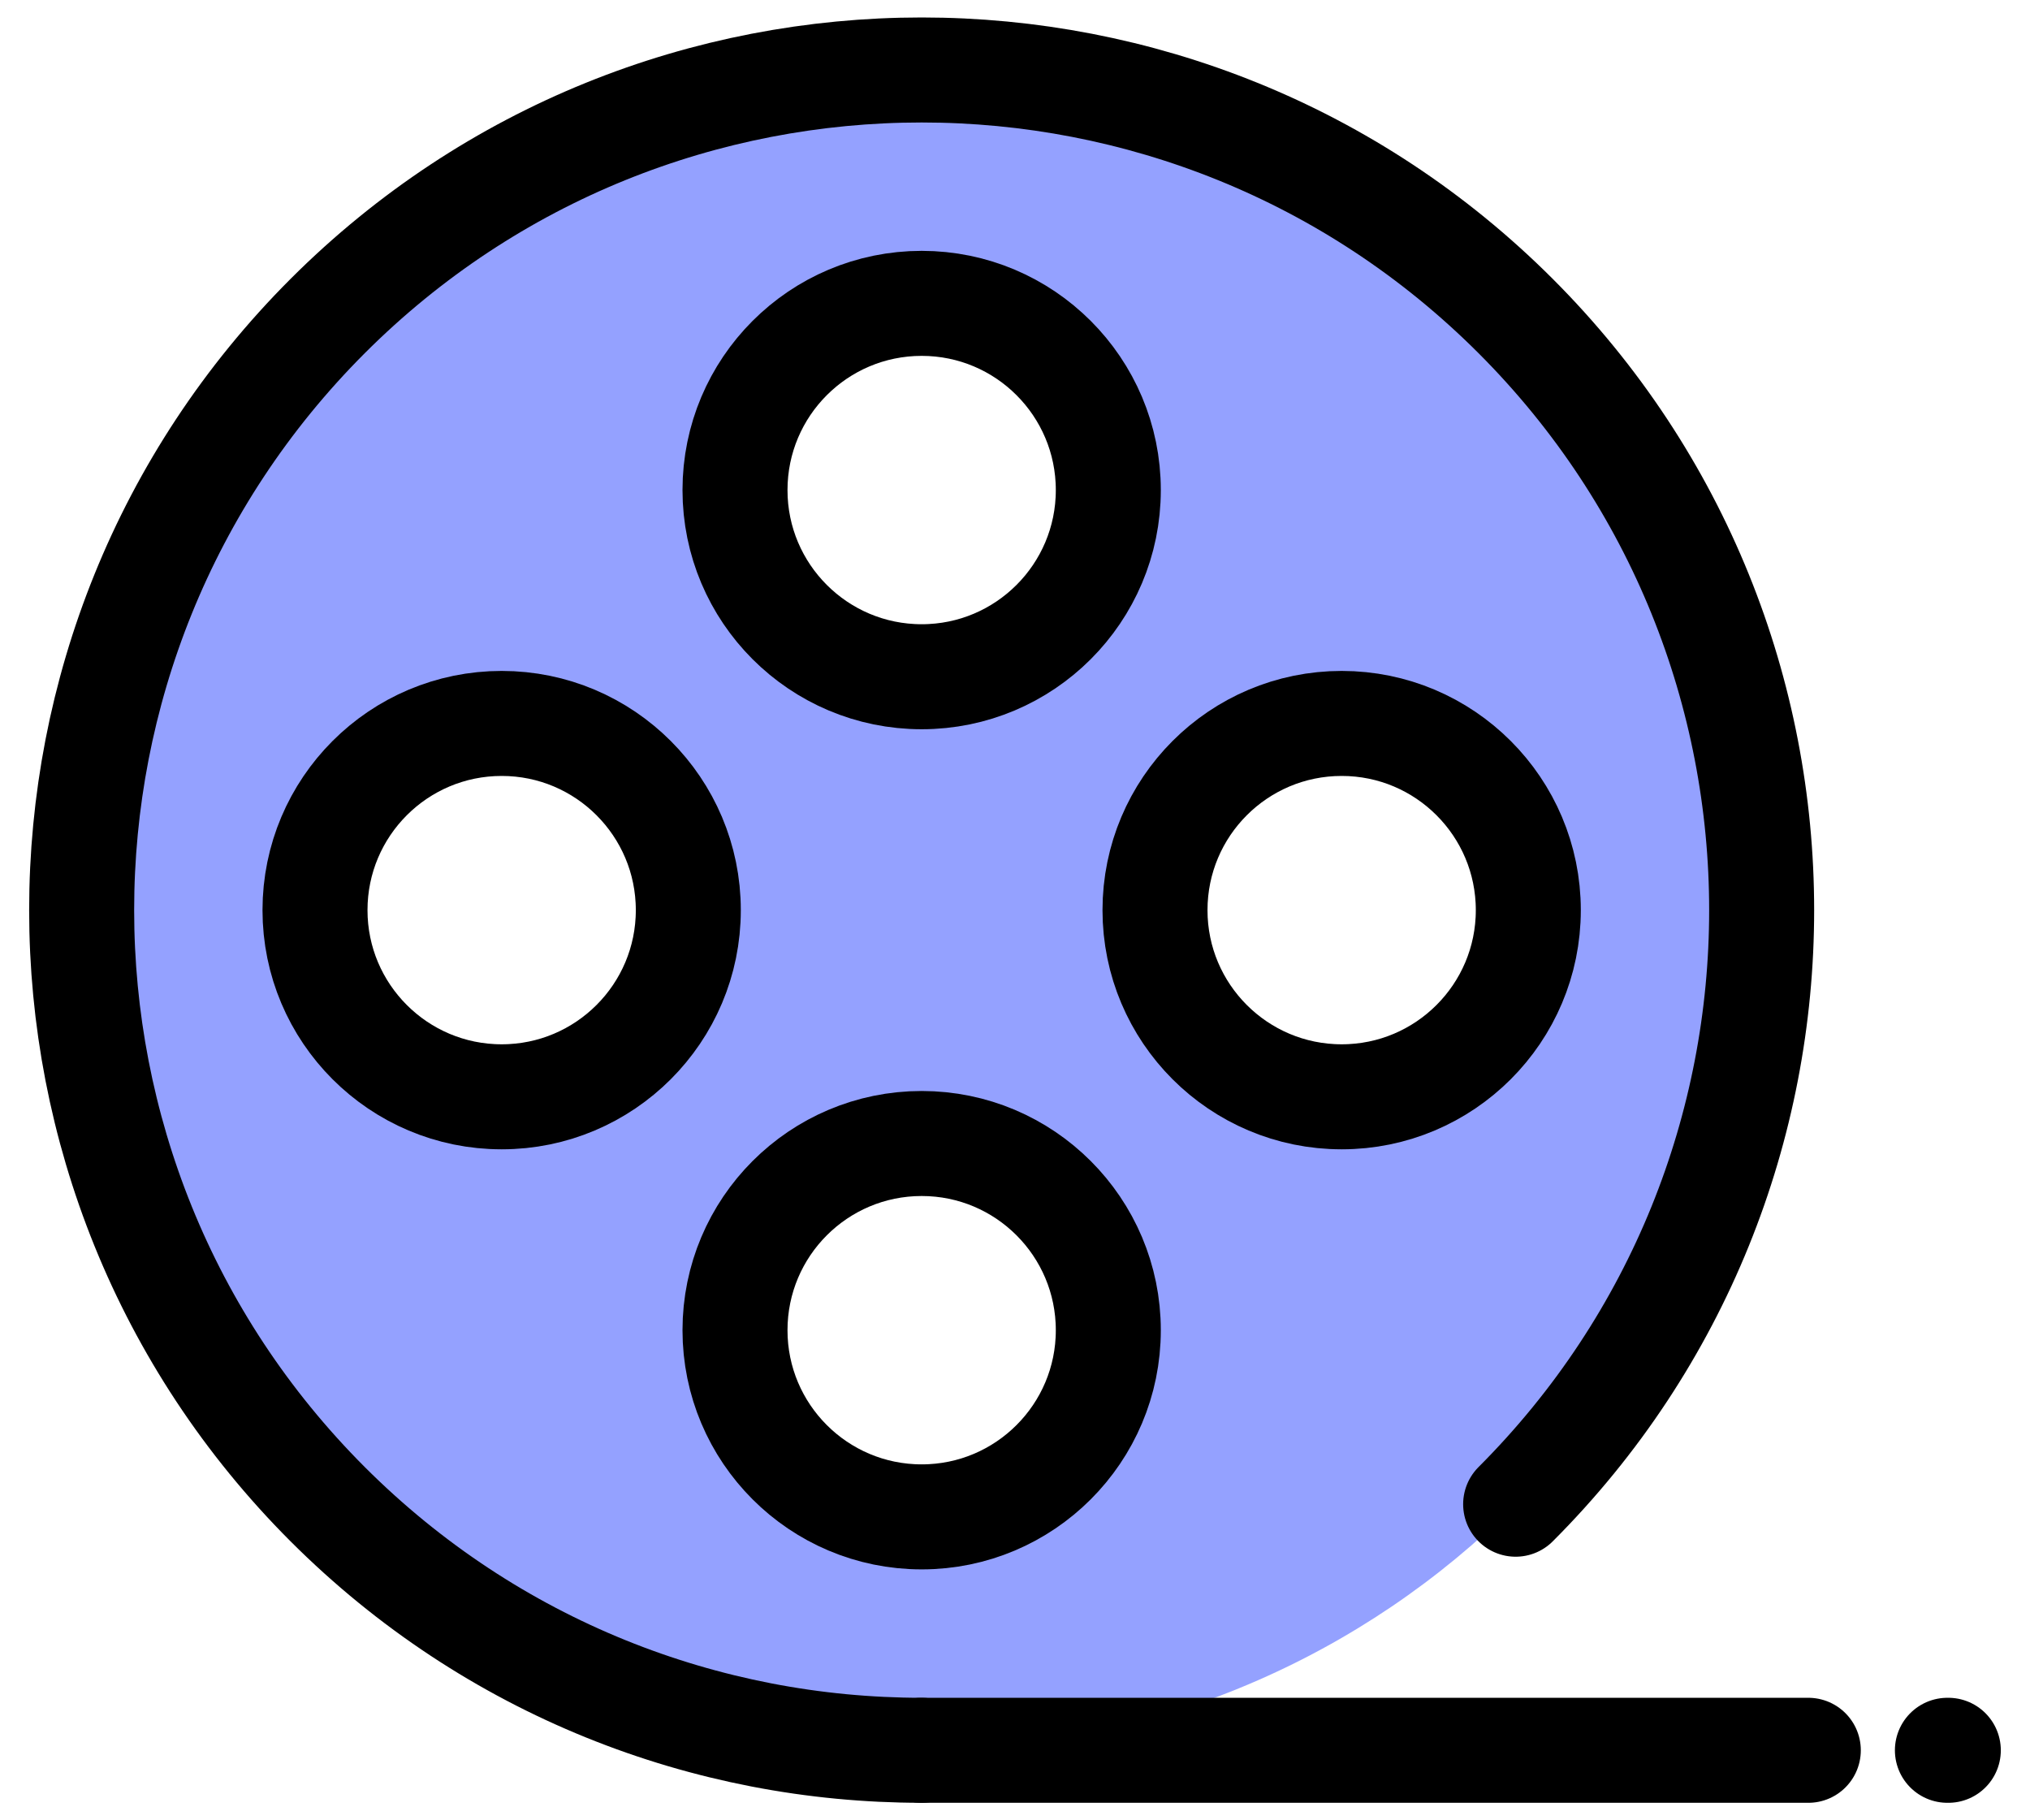
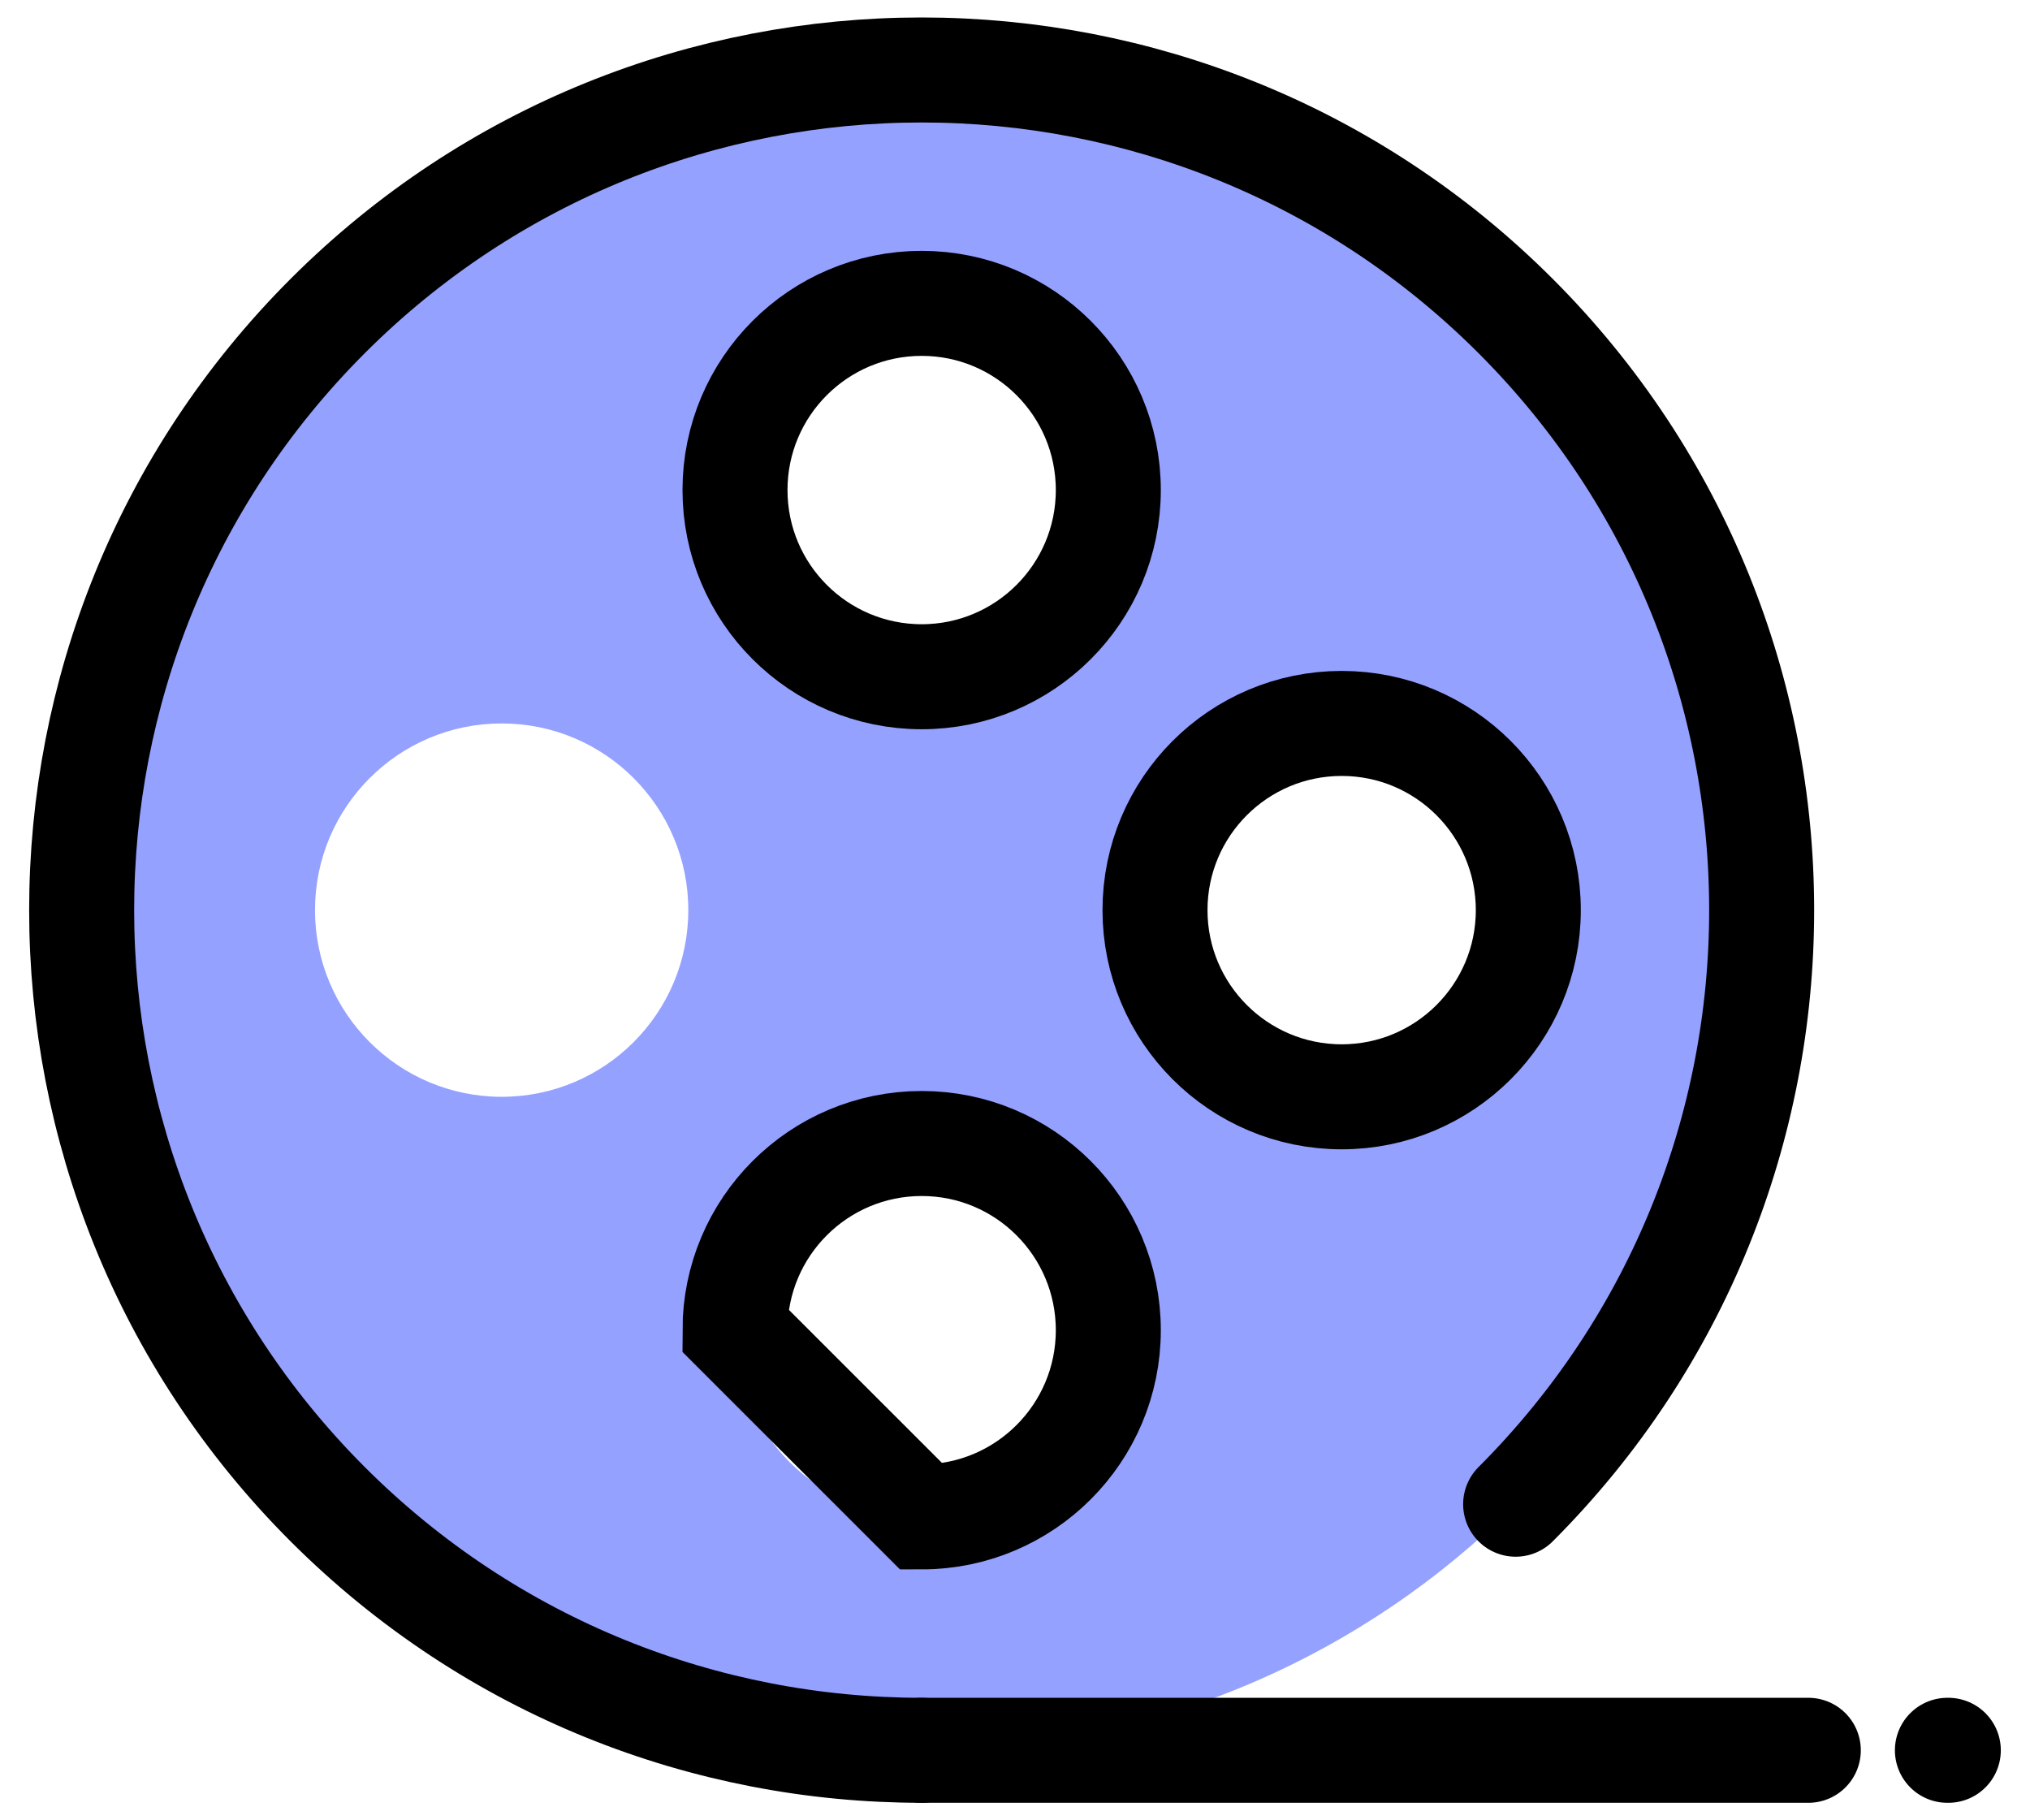
<svg xmlns="http://www.w3.org/2000/svg" width="29" height="26" viewBox="0 0 29 26" fill="none">
  <path fill-rule="evenodd" clip-rule="evenodd" d="M13.167 1C19.794 1 25.167 6.372 25.167 12.999C25.167 19.627 19.794 25 13.167 25C6.539 25 1.167 19.627 1.167 12.999C1.167 6.372 6.539 1 13.167 1ZM13.167 16.333C11.694 16.333 10.5 17.527 10.5 19C10.5 20.472 11.694 21.666 13.167 21.666C14.639 21.666 15.833 20.472 15.833 19C15.833 17.527 14.639 16.333 13.167 16.333ZM7.167 10.333C5.694 10.333 4.5 11.527 4.5 12.999C4.5 14.472 5.694 15.666 7.167 15.666C8.639 15.666 9.833 14.472 9.833 12.999C9.833 11.527 8.639 10.333 7.167 10.333ZM19.167 10.333C17.694 10.333 16.5 11.527 16.5 12.999C16.5 14.472 17.694 15.666 19.167 15.666C20.639 15.666 21.833 14.472 21.833 12.999C21.833 11.527 20.639 10.333 19.167 10.333ZM13.167 4.333C11.694 4.333 10.5 5.527 10.5 7C10.5 8.472 11.694 9.666 13.167 9.666C14.639 9.666 15.833 8.472 15.833 7C15.833 5.527 14.639 4.333 13.167 4.333Z" fill="#94A1FF" />
  <path d="M13.167 25C18.193 25 21.279 25 25.833 25M27.833 25H27.82" stroke="black" stroke-width="1.5" stroke-linecap="round" />
  <path d="M21.652 21.485C26.338 16.799 26.338 9.201 21.652 4.514C16.966 -0.172 9.368 -0.172 4.681 4.514C-0.005 9.201 -0.005 16.799 4.681 21.485C7.025 23.828 10.096 25 13.167 25" stroke="black" stroke-width="1.5" stroke-linecap="round" />
  <path d="M16.5 13C16.5 11.527 17.694 10.333 19.167 10.333C20.639 10.333 21.833 11.527 21.833 13C21.833 14.472 20.639 15.666 19.167 15.666C17.694 15.666 16.5 14.472 16.5 13Z" stroke="black" stroke-width="1.5" />
  <path d="M10.5 7C10.5 5.527 11.694 4.333 13.167 4.333C14.639 4.333 15.833 5.527 15.833 7C15.833 8.472 14.639 9.666 13.167 9.666C11.694 9.666 10.5 8.472 10.5 7Z" stroke="black" stroke-width="1.5" />
-   <path d="M4.5 13C4.5 11.527 5.694 10.333 7.167 10.333C8.639 10.333 9.833 11.527 9.833 13C9.833 14.472 8.639 15.666 7.167 15.666C5.694 15.666 4.5 14.472 4.5 13Z" stroke="black" stroke-width="1.5" />
-   <path d="M10.5 19C10.5 17.527 11.694 16.333 13.167 16.333C14.639 16.333 15.833 17.527 15.833 19C15.833 20.472 14.639 21.666 13.167 21.666C11.694 21.666 10.5 20.472 10.5 19Z" stroke="black" stroke-width="1.5" />
+   <path d="M10.5 19C10.5 17.527 11.694 16.333 13.167 16.333C14.639 16.333 15.833 17.527 15.833 19C15.833 20.472 14.639 21.666 13.167 21.666Z" stroke="black" stroke-width="1.5" />
</svg>